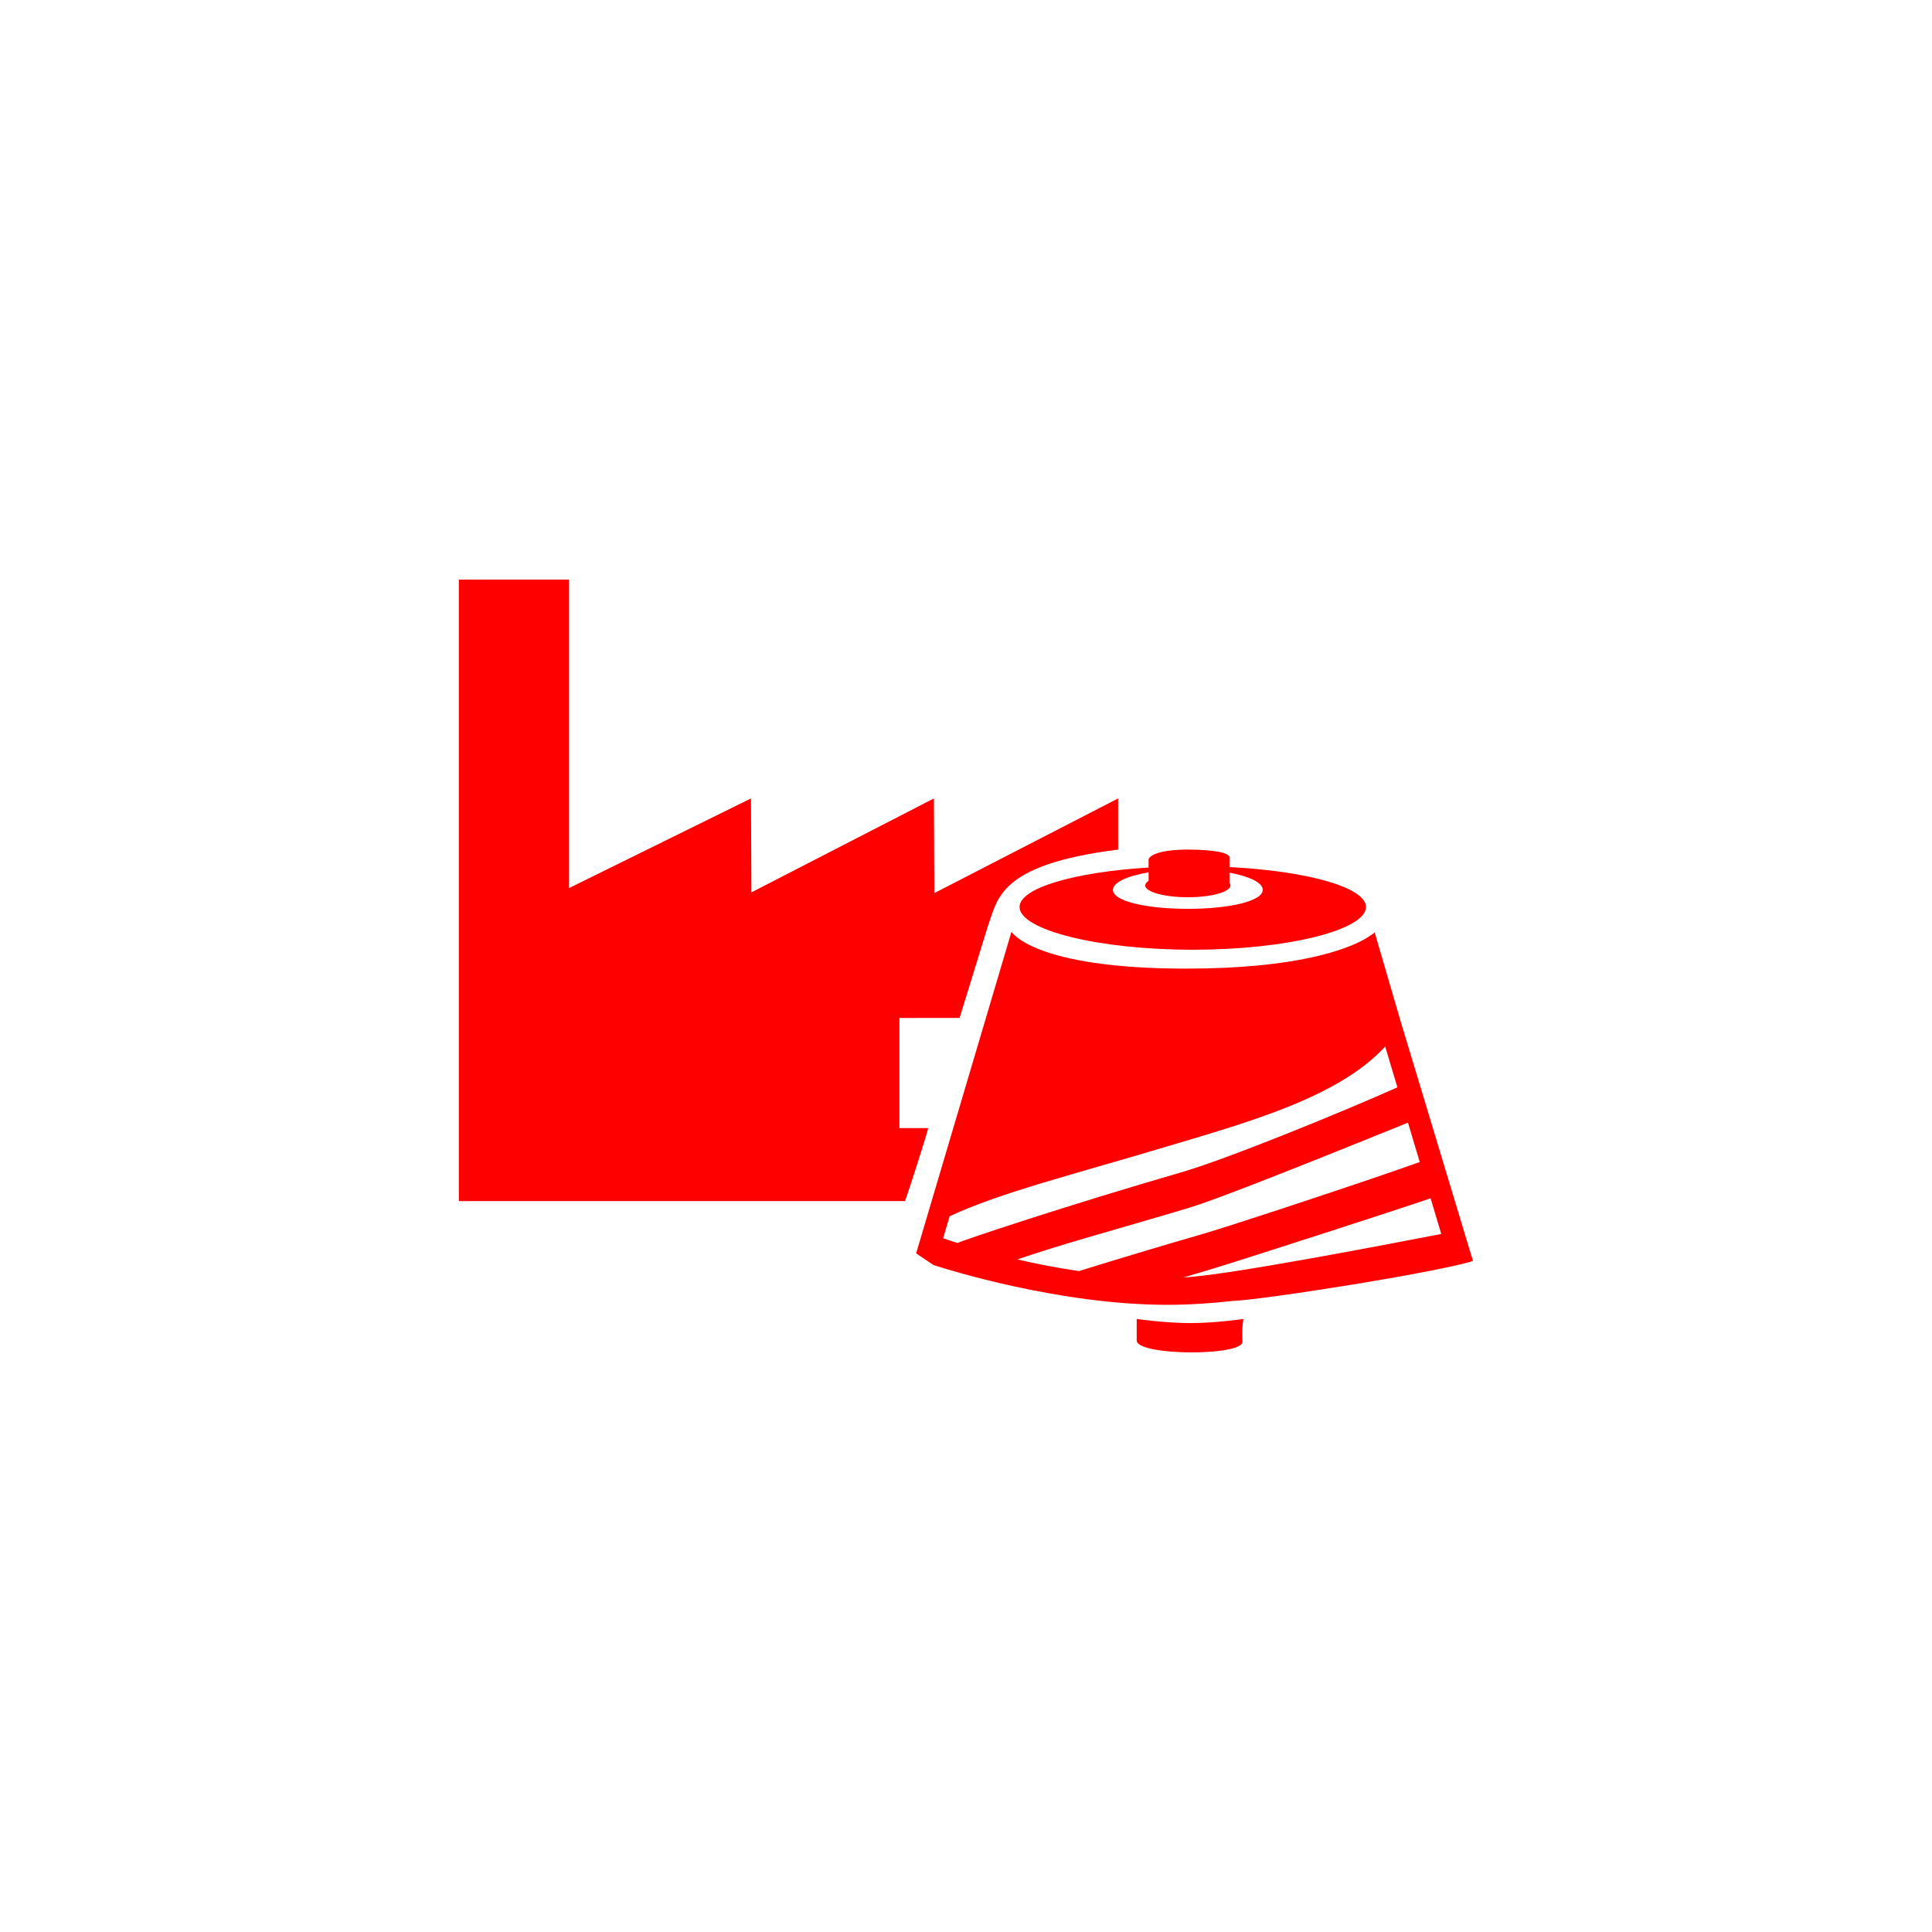
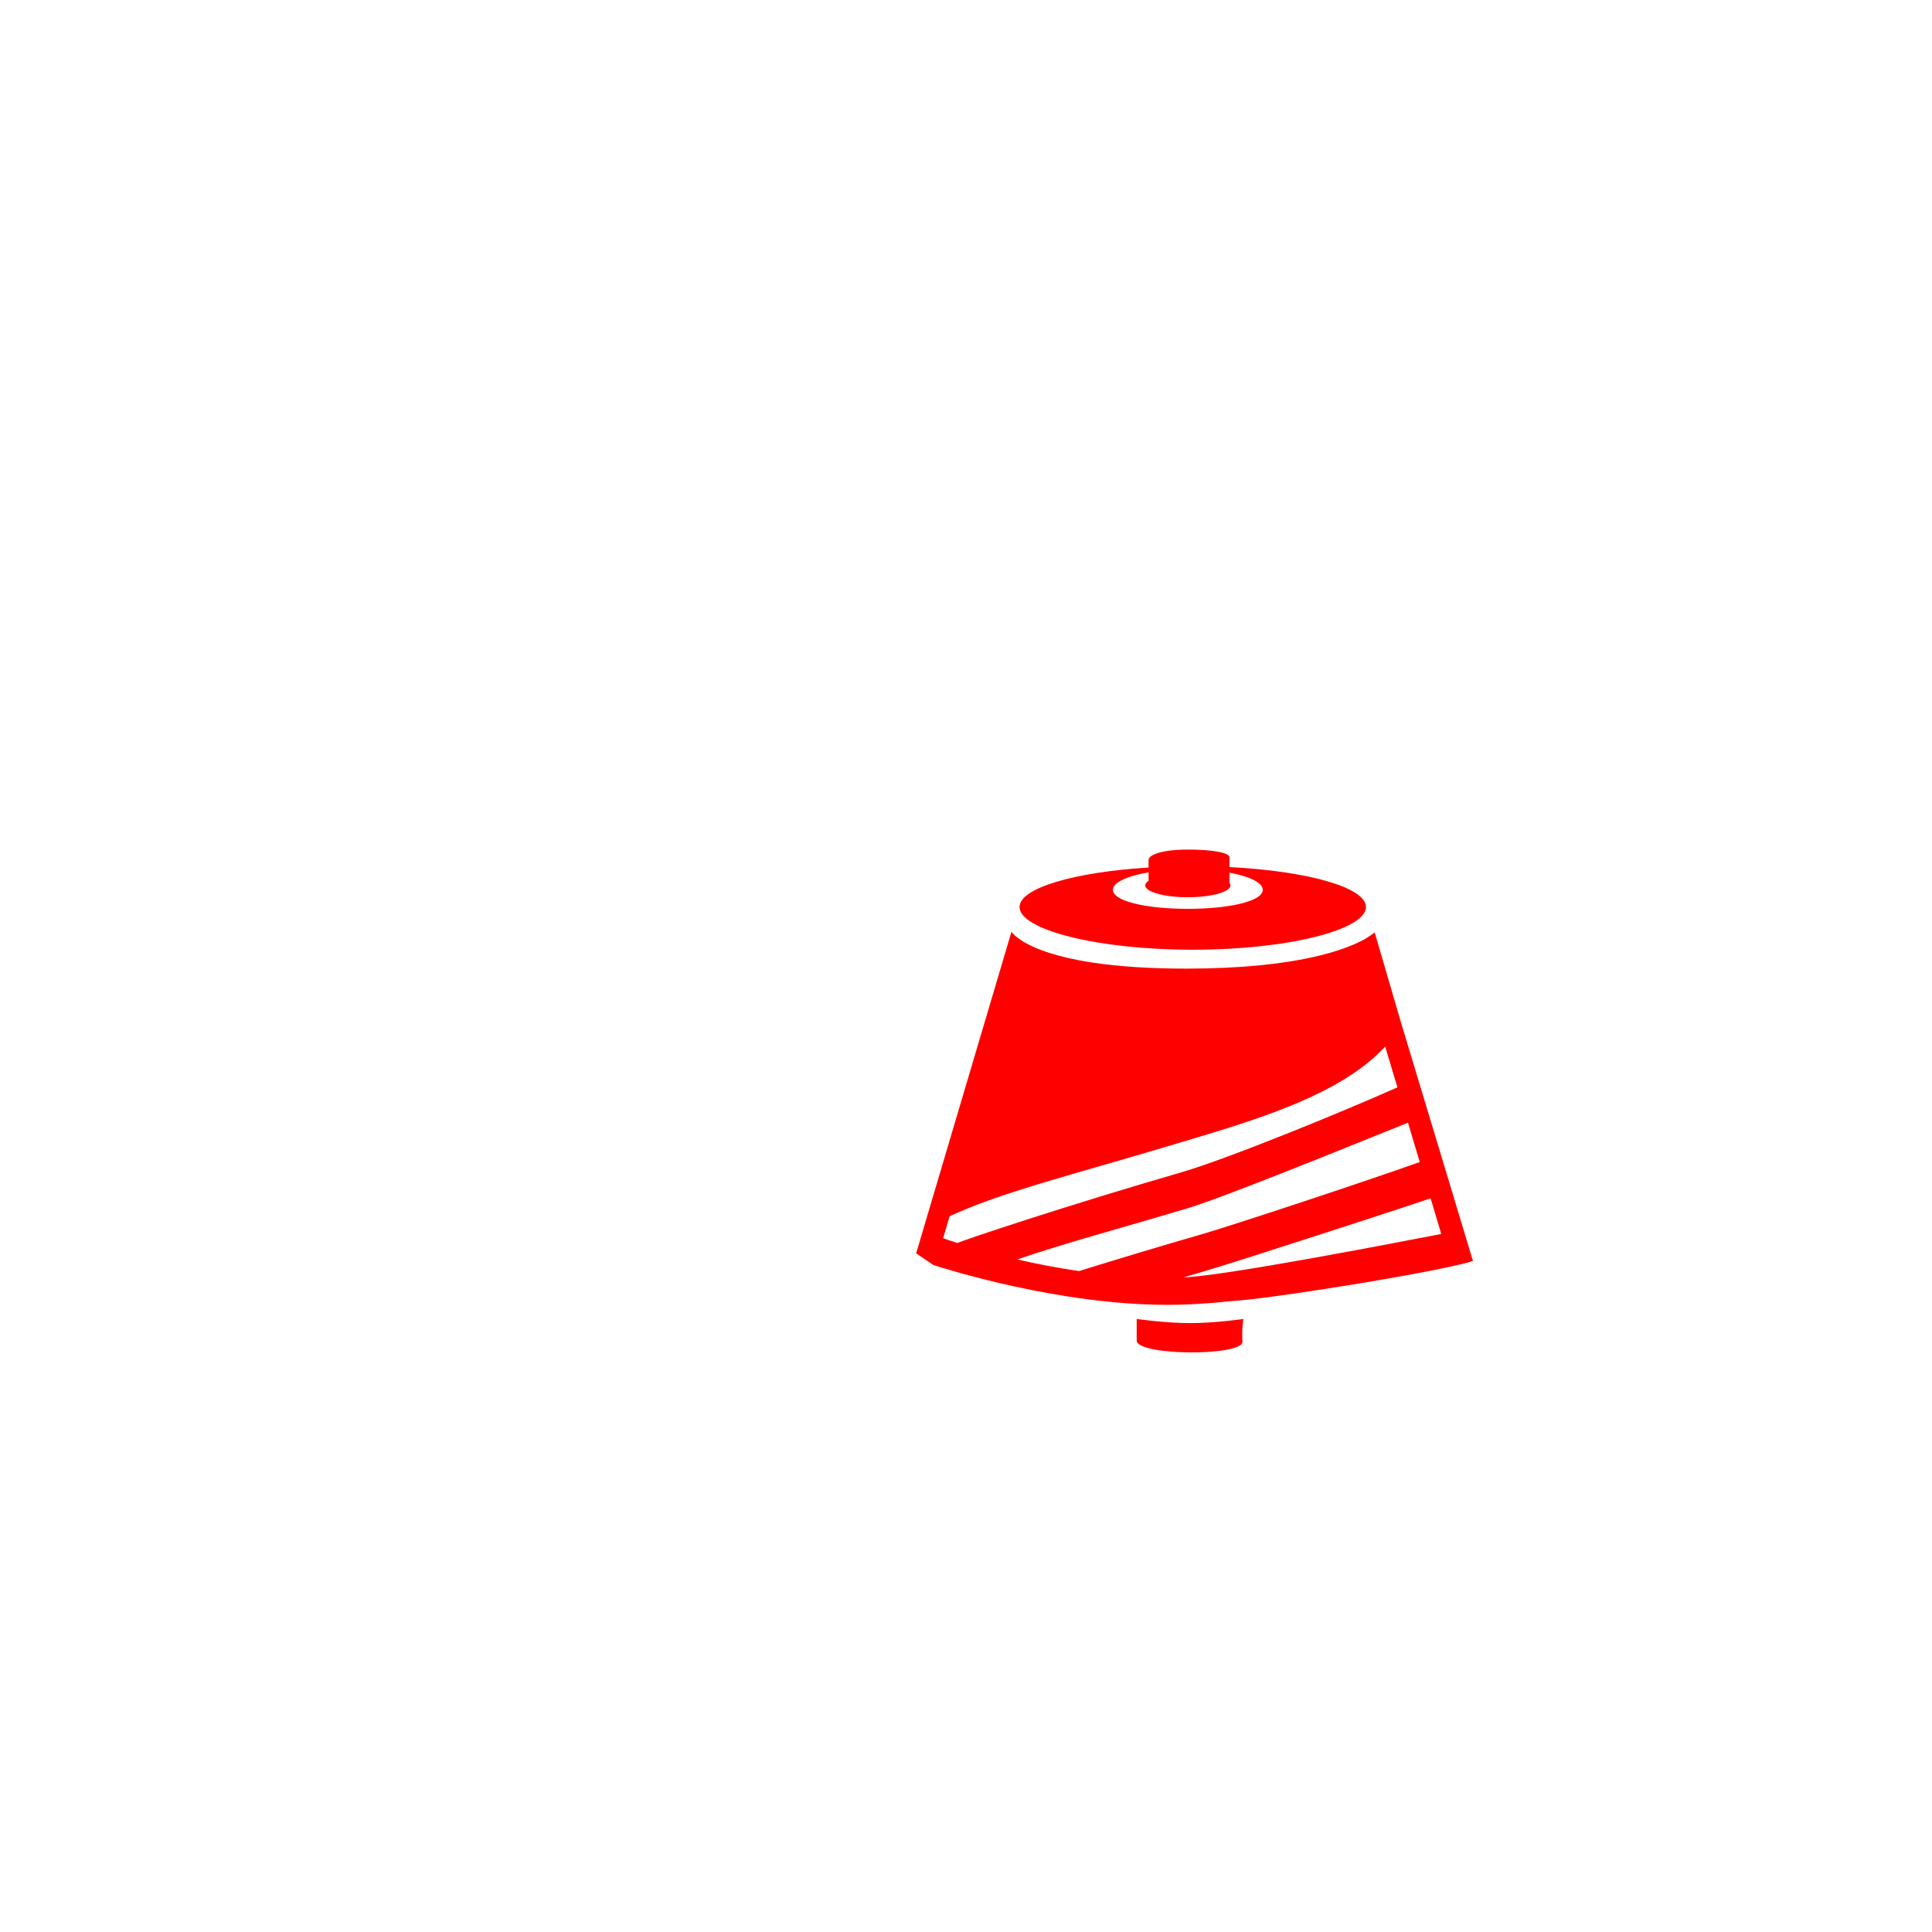
<svg xmlns="http://www.w3.org/2000/svg" width="160px" height="160px" viewBox="0 0 160 160" version="1.1">
  <title>Product_Capacity</title>
  <g id="Page-1" stroke="none" stroke-width="1" fill="none" fill-rule="evenodd">
    <g id="Artboard" transform="translate(-781, -59)">
      <g id="Product_Capacity" transform="translate(781, 59)">
-         <circle id="Oval-Copy-4" cx="80" cy="80" r="80" />
        <g id="Product-Capacity-V1b" transform="translate(38, 48)" fill="#FF0000" fill-rule="nonzero">
-           <path d="M21.291,45.425 L33.45,45.425 L33.45,36.3 L21.291,36.3 L21.291,45.425 Z M6.087,45.425 L18.246,45.425 L18.246,36.3 L6.087,36.3 L6.087,45.425 Z M39.378,25.962 L39.342,18.123 L24.228,25.904 L24.195,18.123 L9.128,25.546 L9.128,-3.21605348e-15 L0,-3.21605348e-15 L0,51.468 L36.953,51.468 C37.156,50.943 38.828,45.744 38.868,45.425 L36.488,45.425 L36.488,36.304 L41.47,36.3 C43.032,31.231 43.813,28.696 43.813,28.696 C44.626,26.505 44.626,23.606 54.6,22.359 C54.6,22.359 54.6,20.947 54.6,18.123 L39.378,25.962 Z" id="Fill-1" />
          <path d="M76.716,38.67 C73.57,42.081 68.143,44.054 62.507,45.787 L61.41,46.12 C60.86,46.286 60.31,46.449 59.761,46.614 L58.667,46.94 C51.106,49.208 44.77,50.778 40.641,52.73 L40.107,54.543 C40.351,54.631 40.749,54.769 41.306,54.943 C41.33,54.841 50.636,51.742 59.806,49.094 C63.604,47.999 73.306,44.03 77.727,42.048 L76.716,38.67 Z M78.603,44.975 C74.473,46.634 63.413,51.149 60.367,52.058 C54.899,53.7 50.075,54.977 46.258,56.301 C47.782,56.653 49.505,56.997 51.363,57.264 C54.398,56.322 57.958,55.241 61.513,54.22 C63.986,53.504 75.217,49.796 79.577,48.234 L78.603,44.975 Z M80.477,51.239 C77.071,52.4 64.514,56.45 62.076,57.18 C61.362,57.392 60.703,57.585 60.015,57.788 C61.658,57.73 65.788,57.063 70.085,56.299 L71.26,56.088 C75.302,55.36 79.305,54.586 81.359,54.192 L80.477,51.239 Z M45.766,29.164 C45.766,29.164 47.579,32.217 60.226,32.217 C69.479,32.217 73.557,30.607 75.075,29.745 L75.697,29.341 C75.799,29.262 75.845,29.217 75.845,29.217 L77.98,36.53 L83.986,56.432 L83.808,56.467 L83.817,56.485 C82.227,56.937 78.63,57.613 74.911,58.234 L73.796,58.416 C69.511,59.112 65.32,59.695 64.08,59.738 C62.323,59.934 60.481,60.059 58.667,60.059 C49.681,60.059 40.325,57.093 39.382,56.788 L39.303,56.762 L37.871,55.798 L45.766,29.164 Z M71.778,34.994 C73.105,35.391 74.373,35.766 75.616,36.121 C75.802,35.96 74.28,37.219 73.359,37.779 C70.891,37.025 68.219,36.223 65.532,35.44 C64.421,35.119 63.328,34.747 62.231,34.392 C64.172,34.279 66.105,34.065 67.891,33.815 C69.184,34.22 70.482,34.606 71.778,34.994 L71.778,34.994 Z M64.961,38.407 C66.549,38.882 68.075,39.326 69.545,39.751 C69.076,39.942 66.012,41.271 66.116,41.233 C65.355,41.004 64.594,40.786 63.829,40.561 C56.869,38.552 49.845,35.633 46.607,32.973 C47.52,33.173 49.684,33.609 52.418,33.961 C56.121,35.793 60.601,37.103 64.961,38.407 L64.961,38.407 Z M45.688,35.674 C49.261,39.198 61.458,42.936 61.504,42.917 C61.461,42.936 57.65,44.11 57.421,44.173 C52.201,42.358 47.48,40.174 44.959,38.133 L45.688,35.674 Z M44.142,40.894 C46.247,42.903 49.13,44.413 52.394,45.67 C50.892,46.125 49.449,46.564 48.106,46.98 C46.192,46.128 44.49,45.253 43.112,44.384 L44.142,40.894 Z M42.242,47.324 C42.734,47.673 43.25,48.014 43.793,48.33 C43.798,48.327 43.804,48.324 43.813,48.322 C43.804,48.324 43.793,48.33 43.793,48.33 C43.001,48.58 42.342,48.794 41.752,48.979 L42.242,47.324 Z M75.124,27.116 C75.124,25.487 70.275,24.135 63.822,23.808 L63.822,23.005 C63.822,22.632 62.541,22.359 60.367,22.359 C57.925,22.359 57.121,22.895 57.121,23.205 L57.121,23.844 C50.978,24.227 46.436,25.537 46.436,27.116 C46.436,28.992 52.859,30.652 60.782,30.652 C68.707,30.652 75.124,28.992 75.124,27.116 L75.124,27.116 Z M57.121,24.948 C56.943,25.064 56.843,25.195 56.843,25.329 C56.843,25.867 58.423,26.305 60.367,26.305 C62.323,26.305 63.901,25.867 63.901,25.329 C63.901,25.257 63.871,25.186 63.822,25.123 L63.822,24.269 C65.48,24.579 66.576,25.099 66.576,25.692 C66.576,26.638 63.796,27.266 60.367,27.266 C56.948,27.266 54.168,26.638 54.168,25.692 C54.168,25.079 55.352,24.546 57.121,24.243 L57.121,24.948 Z M64.896,63.103 C64.956,64.323 56.196,64.3 56.136,63.024 L56.136,61.232 C56.136,61.232 58.519,61.573 60.584,61.573 C62.64,61.573 64.975,61.232 64.975,61.232 C64.975,61.232 64.833,61.884 64.896,63.103 L64.896,63.103 Z" id="Fill-1-Copy" />
        </g>
      </g>
    </g>
  </g>
</svg>